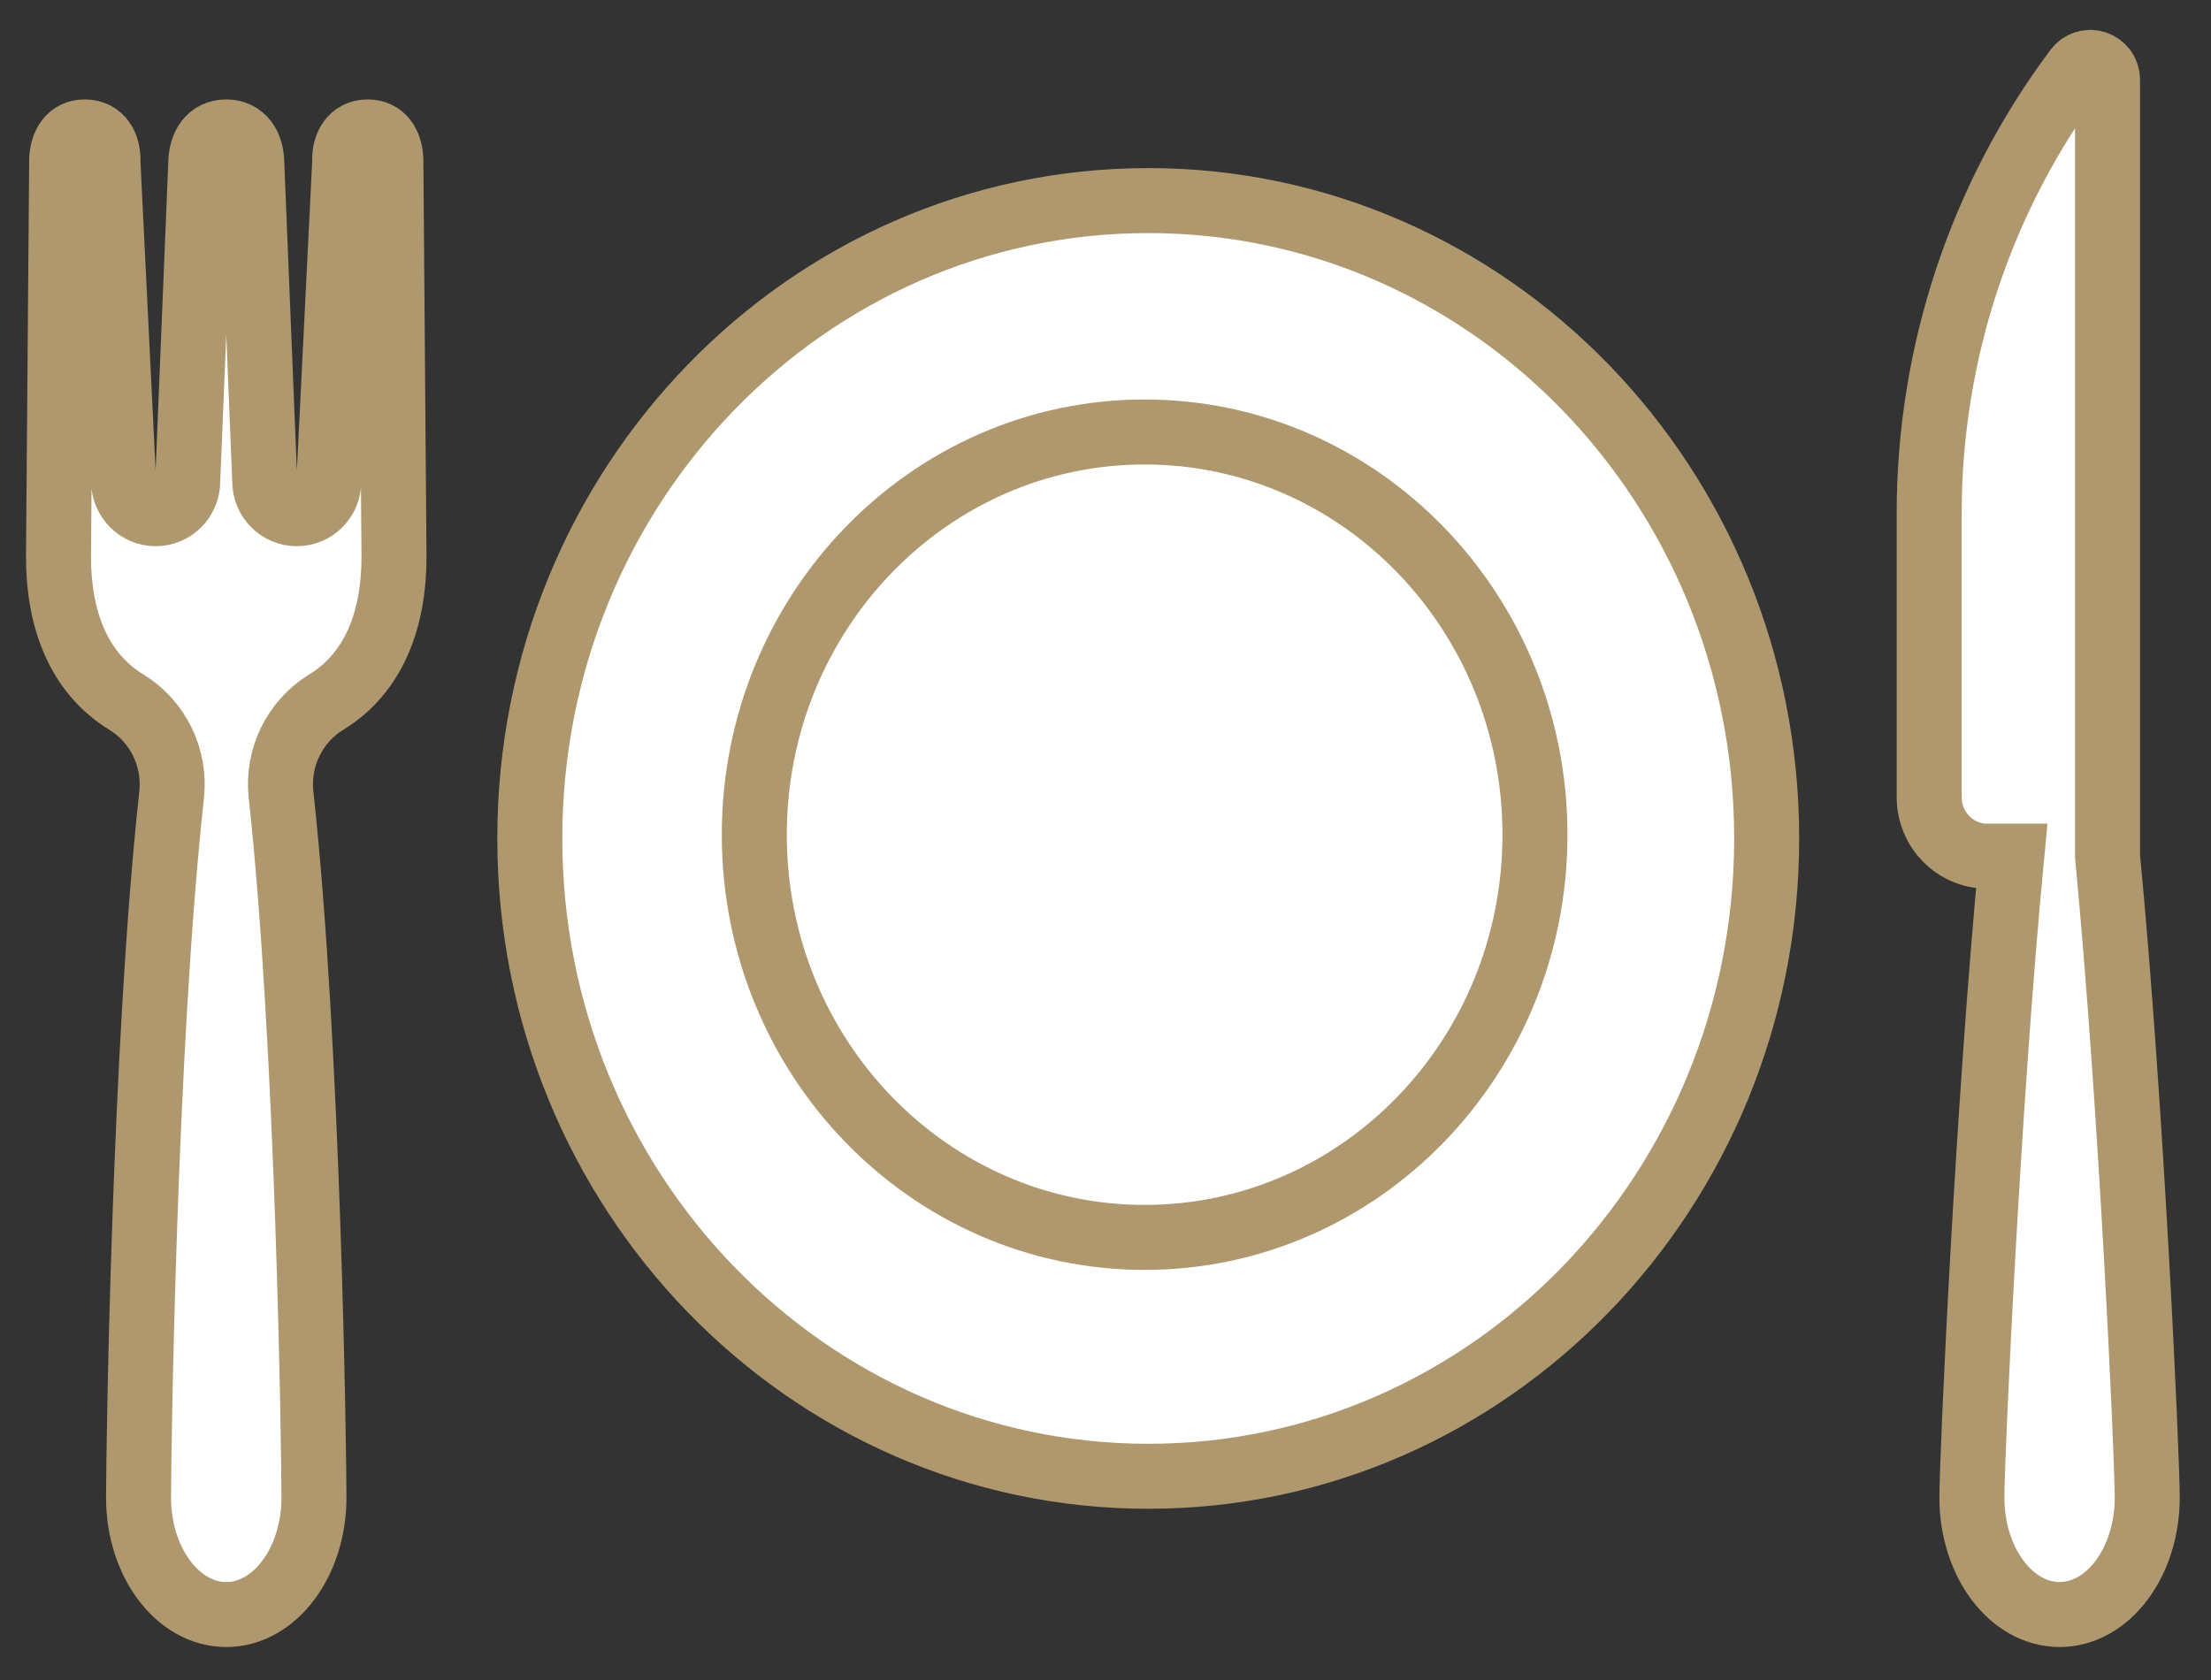
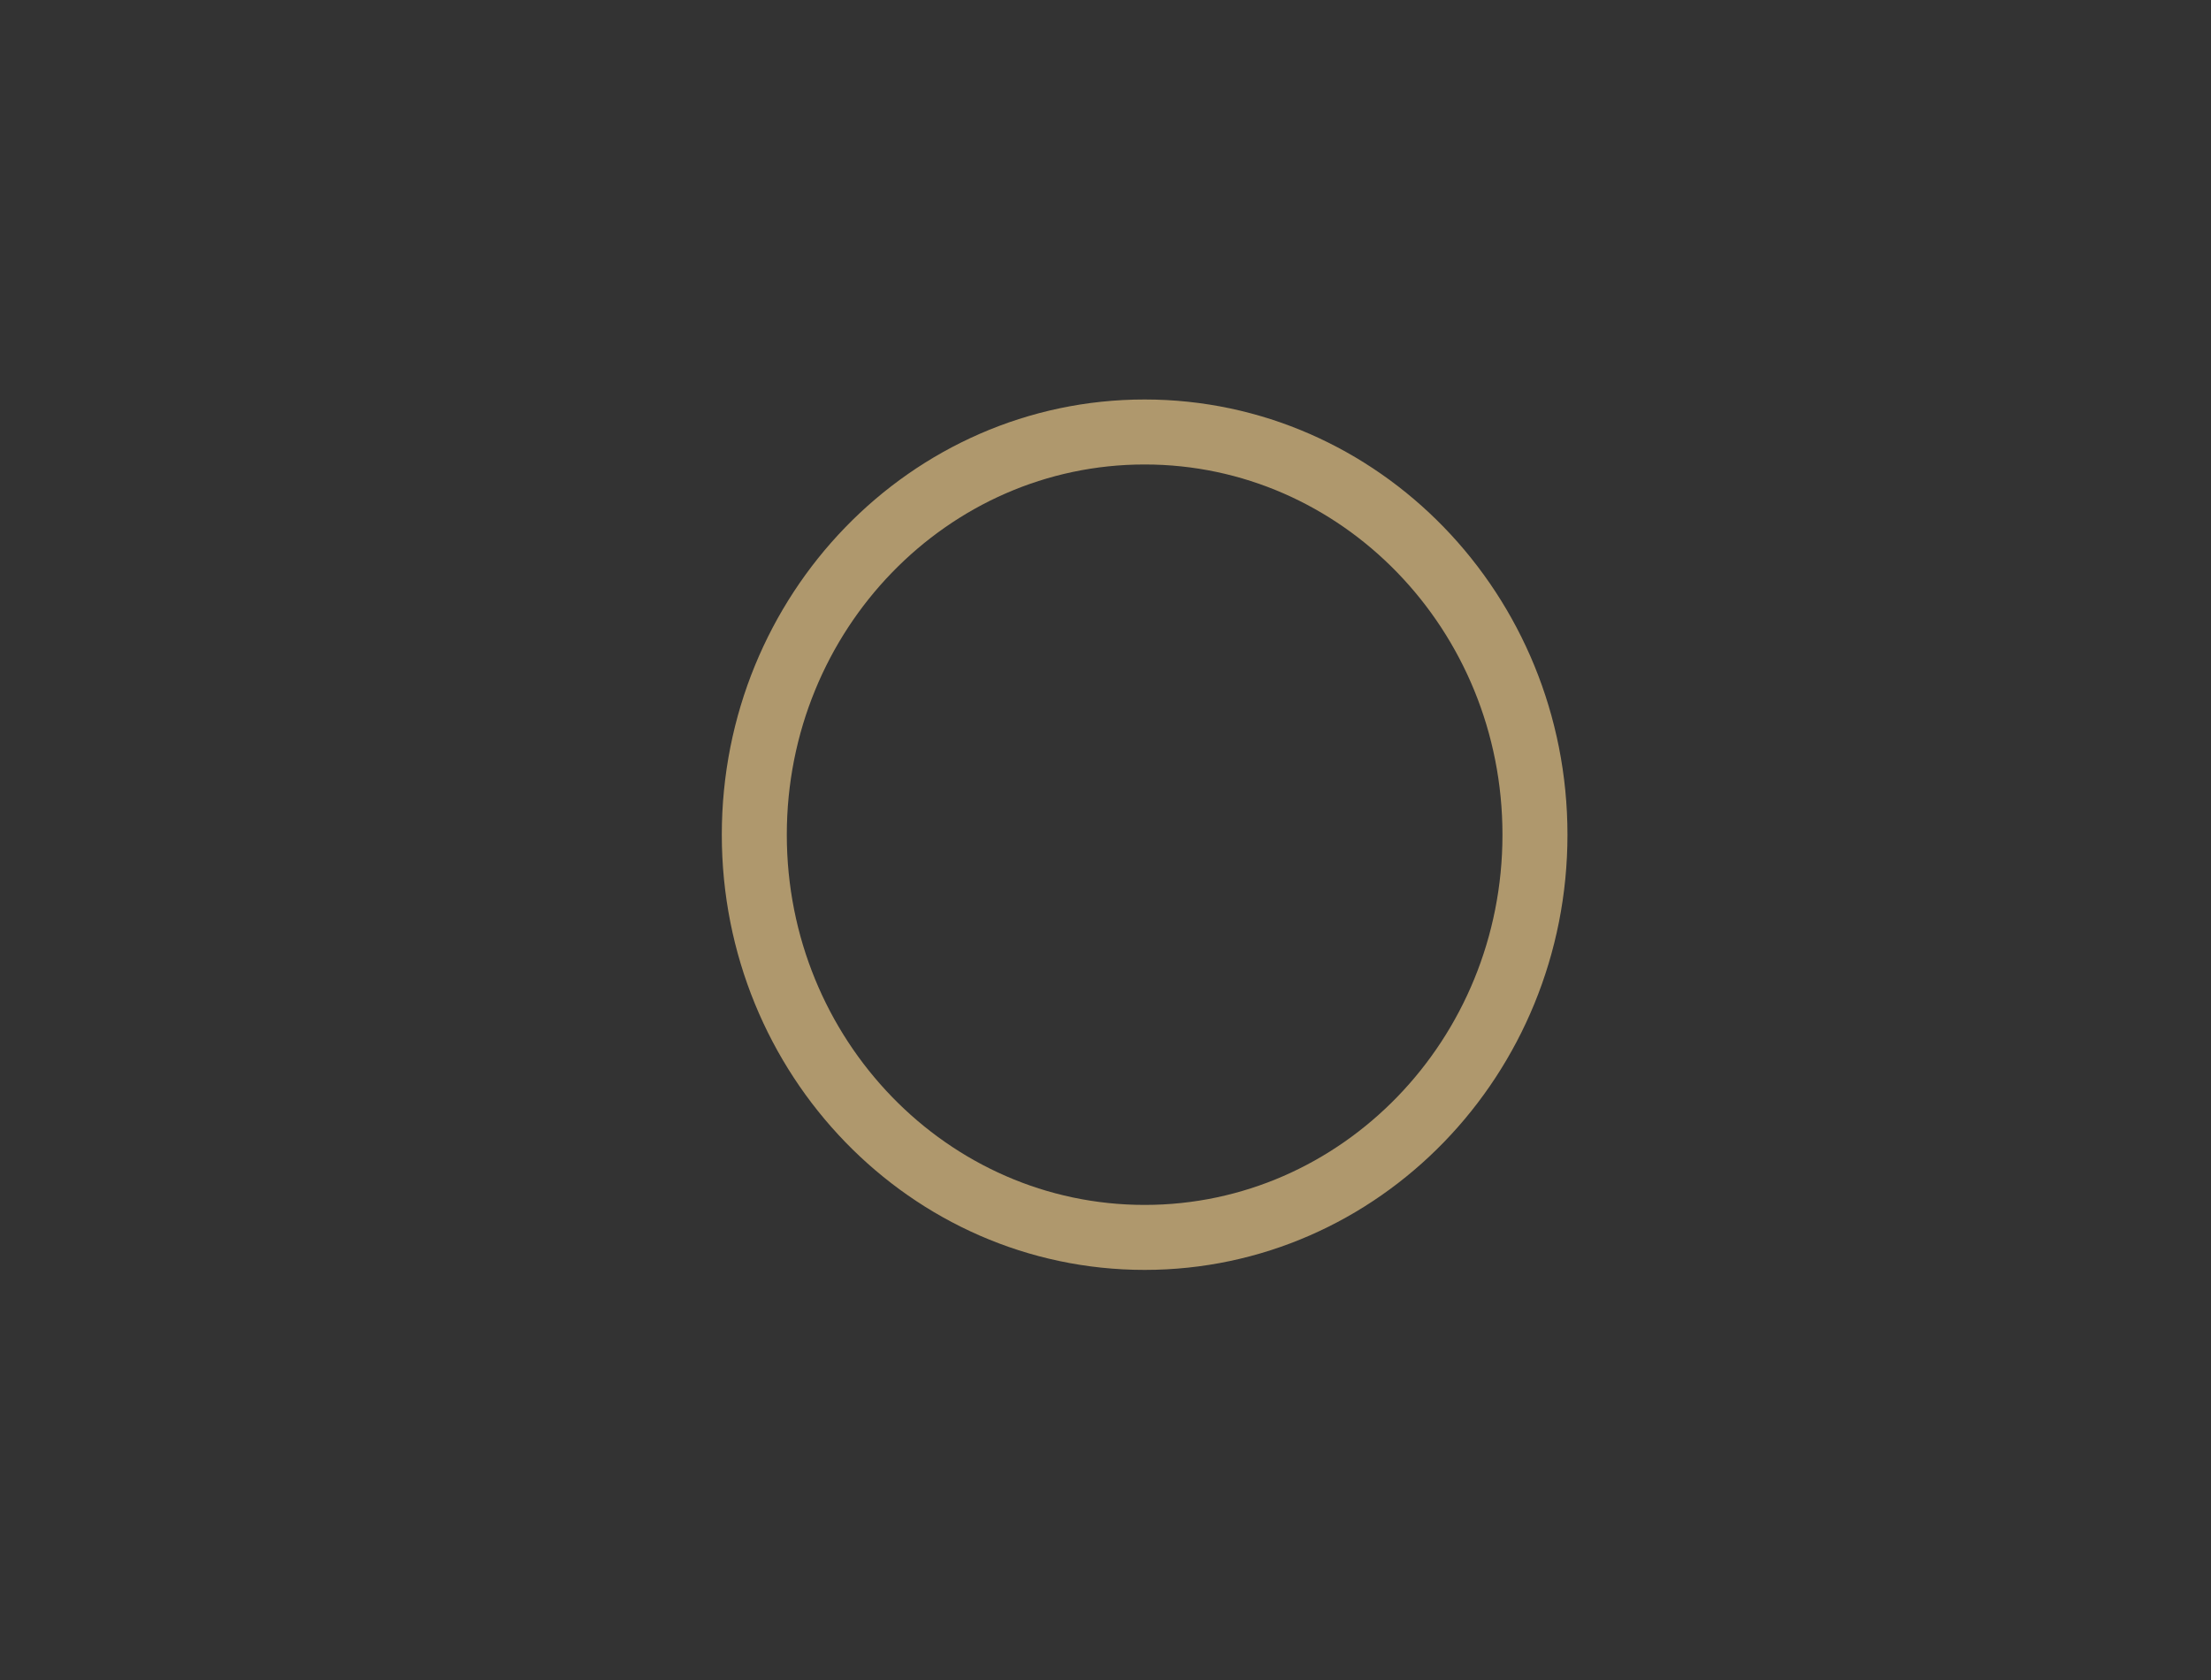
<svg xmlns="http://www.w3.org/2000/svg" width="50px" height="38px" viewBox="0 0 50 38" version="1.1">
  <rect x="0" y="0" width="50" height="38" fill="#333333" stroke="none" />
  <title>Group 17</title>
  <desc>Created with Sketch.</desc>
  <defs />
  <g id="Page-1" stroke="none" stroke-width="1" fill="none" fill-rule="evenodd">
    <g id="2.00-Thema-Übersicht" transform="translate(-933, -5663)">
      <g id="Ablauf" transform="translate(1, 4748)">
        <g id="Group-6-Copy-7" transform="translate(919, 891)">
          <g id="Group-17" transform="translate(14, 25)">
-             <path d="M24.967,3.537 C17.242,3.537 10.981,9.996 10.981,17.964 C10.981,25.933 17.242,32.392 24.967,32.392 C32.692,32.392 38.952,25.933 38.952,17.964 C38.952,9.996 32.692,3.537 24.967,3.537" id="Fill-60" fill="#FFFFFF" />
-             <path d="M24.967,3.537 C17.242,3.537 10.981,9.996 10.981,17.964 C10.981,25.933 17.242,32.392 24.967,32.392 C32.692,32.392 38.952,25.933 38.952,17.964 C38.952,9.996 32.692,3.537 24.967,3.537 Z" id="Stroke-61" stroke="#AF986D" stroke-width="1.47" />
-             <path d="M24.885,8.771 C20.01,8.771 16.058,12.85 16.058,17.881 C16.058,22.911 20.01,26.989 24.885,26.989 C29.76,26.989 33.712,22.911 33.712,17.881 C33.712,12.85 29.76,8.771 24.885,8.771" id="Fill-62" fill="#FFFFFF" />
            <path d="M24.885,8.771 C20.01,8.771 16.058,12.85 16.058,17.881 C16.058,22.911 20.01,26.989 24.885,26.989 C29.76,26.989 33.712,22.911 33.712,17.881 C33.712,12.85 29.76,8.771 24.885,8.771 Z" id="Stroke-63" stroke="#AF986D" stroke-width="1.47" />
-             <path d="M46.66,18.364 L46.66,0.804 C46.66,0.635 46.554,0.485 46.395,0.432 C46.237,0.377 46.06,0.432 45.96,0.567 C43.797,3.456 42.627,6.982 42.627,10.607 L42.627,17.032 C42.627,17.769 43.216,18.366 43.943,18.366 L44.493,18.366 C43.952,24.027 43.593,31.947 43.593,32.874 C43.593,34.335 44.481,35.519 45.577,35.519 C46.67,35.519 47.558,34.335 47.558,32.874 C47.558,31.947 47.202,24.027 46.66,18.364 M7.316,1.984 C6.95,1.984 6.777,2.295 6.795,2.666 L6.437,9.885 C6.437,10.292 6.112,10.62 5.712,10.62 C5.312,10.62 4.987,10.292 4.987,9.885 L4.693,2.67 C4.685,2.289 4.493,1.984 4.116,1.984 C3.739,1.984 3.552,2.289 3.541,2.67 L3.245,9.885 C3.245,10.292 2.92,10.62 2.52,10.62 C2.123,10.62 1.795,10.292 1.795,9.885 L1.441,2.666 C1.458,2.295 1.285,1.984 0.918,1.984 C0.579,1.984 0.416,2.251 0.395,2.594 L0.323,11.596 C0.323,12.989 0.762,14.211 1.86,14.883 C2.575,15.321 2.973,16.14 2.881,16.981 C2.26,22.635 2.133,31.868 2.133,32.874 C2.133,34.335 3.02,35.519 4.116,35.519 C5.212,35.519 6.1,34.335 6.1,32.874 C6.1,31.868 5.975,22.635 5.356,16.981 C5.262,16.14 5.662,15.321 6.375,14.883 C7.473,14.211 7.91,12.989 7.91,11.596 L7.839,2.594 C7.818,2.251 7.656,1.984 7.316,1.984" id="Fill-91" fill="#FFFFFF" />
-             <path d="M46.66,18.364 L46.66,0.804 C46.66,0.635 46.554,0.485 46.395,0.432 C46.237,0.377 46.06,0.432 45.96,0.567 C43.797,3.456 42.627,6.982 42.627,10.607 L42.627,17.032 C42.627,17.769 43.216,18.366 43.943,18.366 L44.493,18.366 C43.952,24.027 43.593,31.947 43.593,32.874 C43.593,34.335 44.481,35.519 45.577,35.519 C46.67,35.519 47.558,34.335 47.558,32.874 C47.558,31.947 47.202,24.027 46.66,18.364 Z M7.316,1.984 C6.95,1.984 6.777,2.295 6.795,2.666 L6.437,9.885 C6.437,10.292 6.112,10.62 5.712,10.62 C5.312,10.62 4.987,10.292 4.987,9.885 L4.693,2.67 C4.685,2.289 4.493,1.984 4.116,1.984 C3.739,1.984 3.552,2.289 3.541,2.67 L3.245,9.885 C3.245,10.292 2.92,10.62 2.52,10.62 C2.123,10.62 1.795,10.292 1.795,9.885 L1.441,2.666 C1.458,2.295 1.285,1.984 0.918,1.984 C0.579,1.984 0.416,2.251 0.395,2.594 L0.323,11.596 C0.323,12.989 0.762,14.211 1.86,14.883 C2.575,15.321 2.973,16.14 2.881,16.981 C2.26,22.635 2.133,31.868 2.133,32.874 C2.133,34.335 3.02,35.519 4.116,35.519 C5.212,35.519 6.1,34.335 6.1,32.874 C6.1,31.868 5.975,22.635 5.356,16.981 C5.262,16.14 5.662,15.321 6.375,14.883 C7.473,14.211 7.91,12.989 7.91,11.596 L7.839,2.594 C7.818,2.251 7.656,1.984 7.316,1.984 Z" id="Stroke-92" stroke="#AF986D" stroke-width="1.47" />
          </g>
        </g>
      </g>
    </g>
  </g>
</svg>